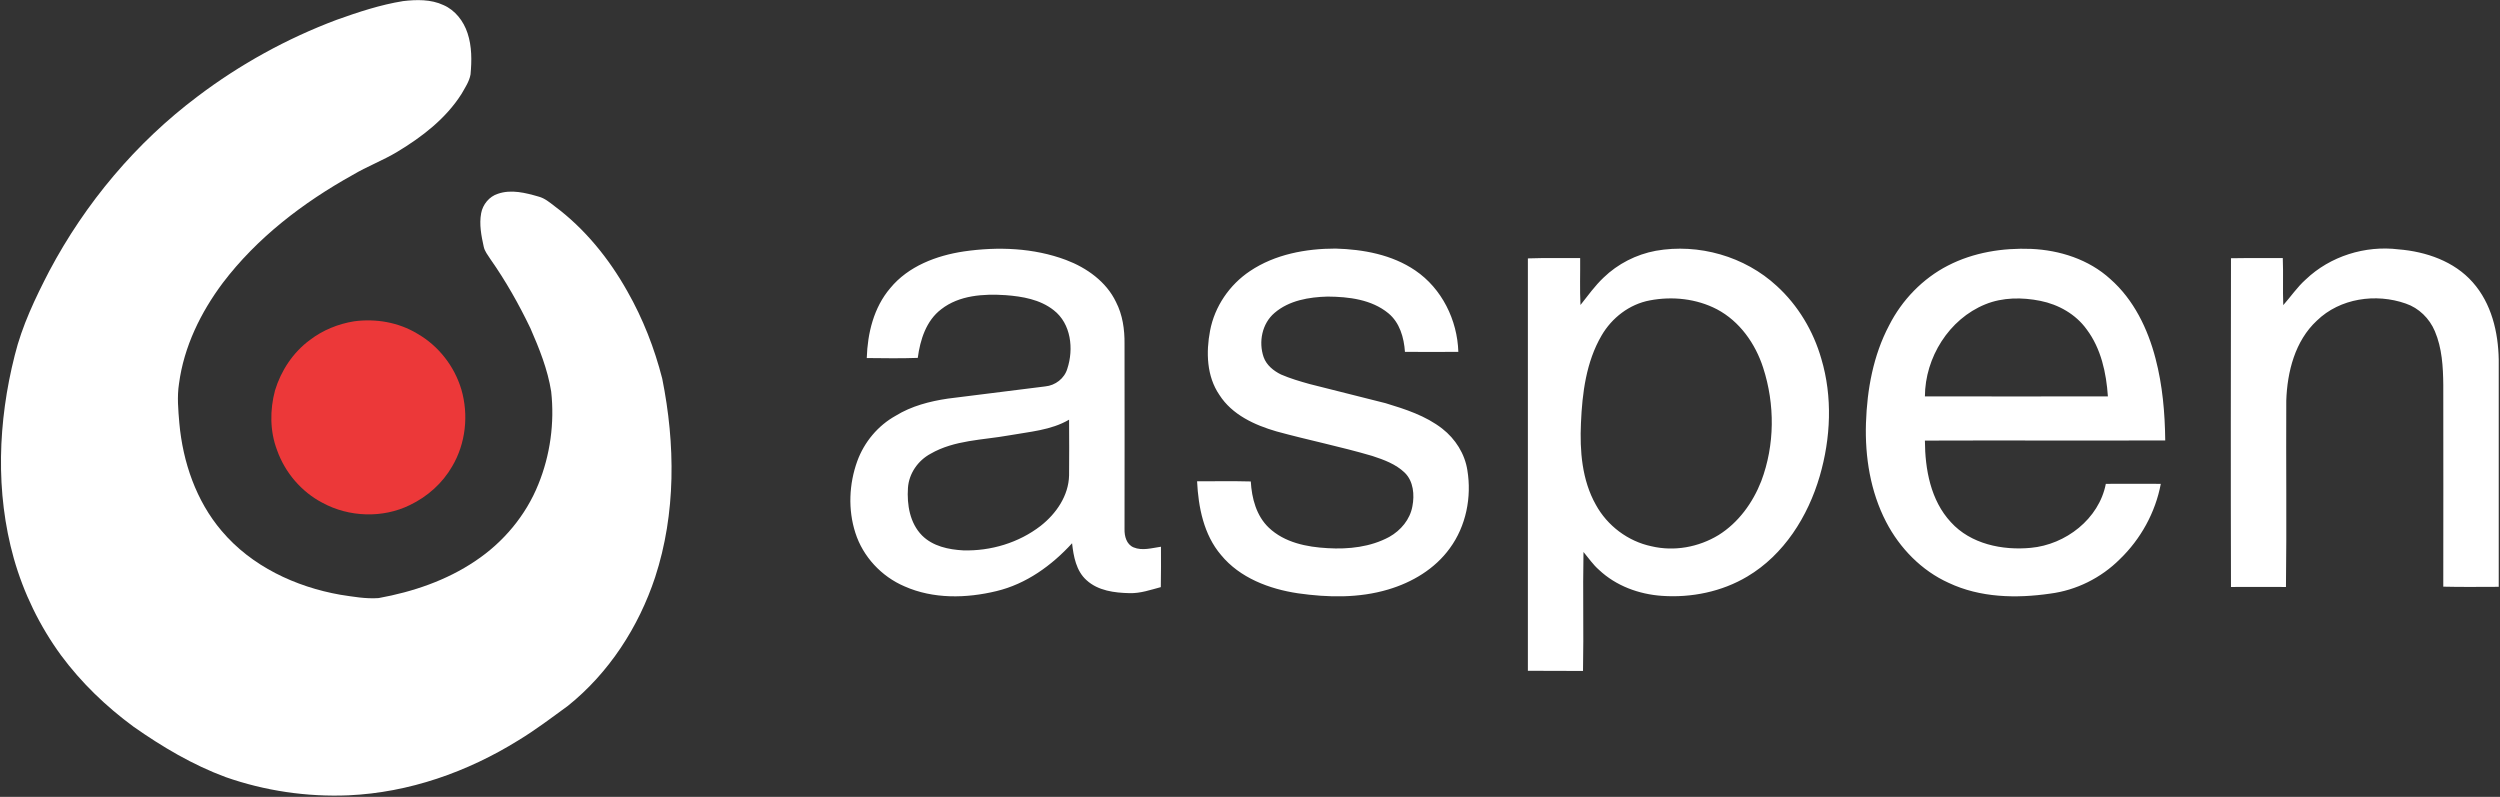
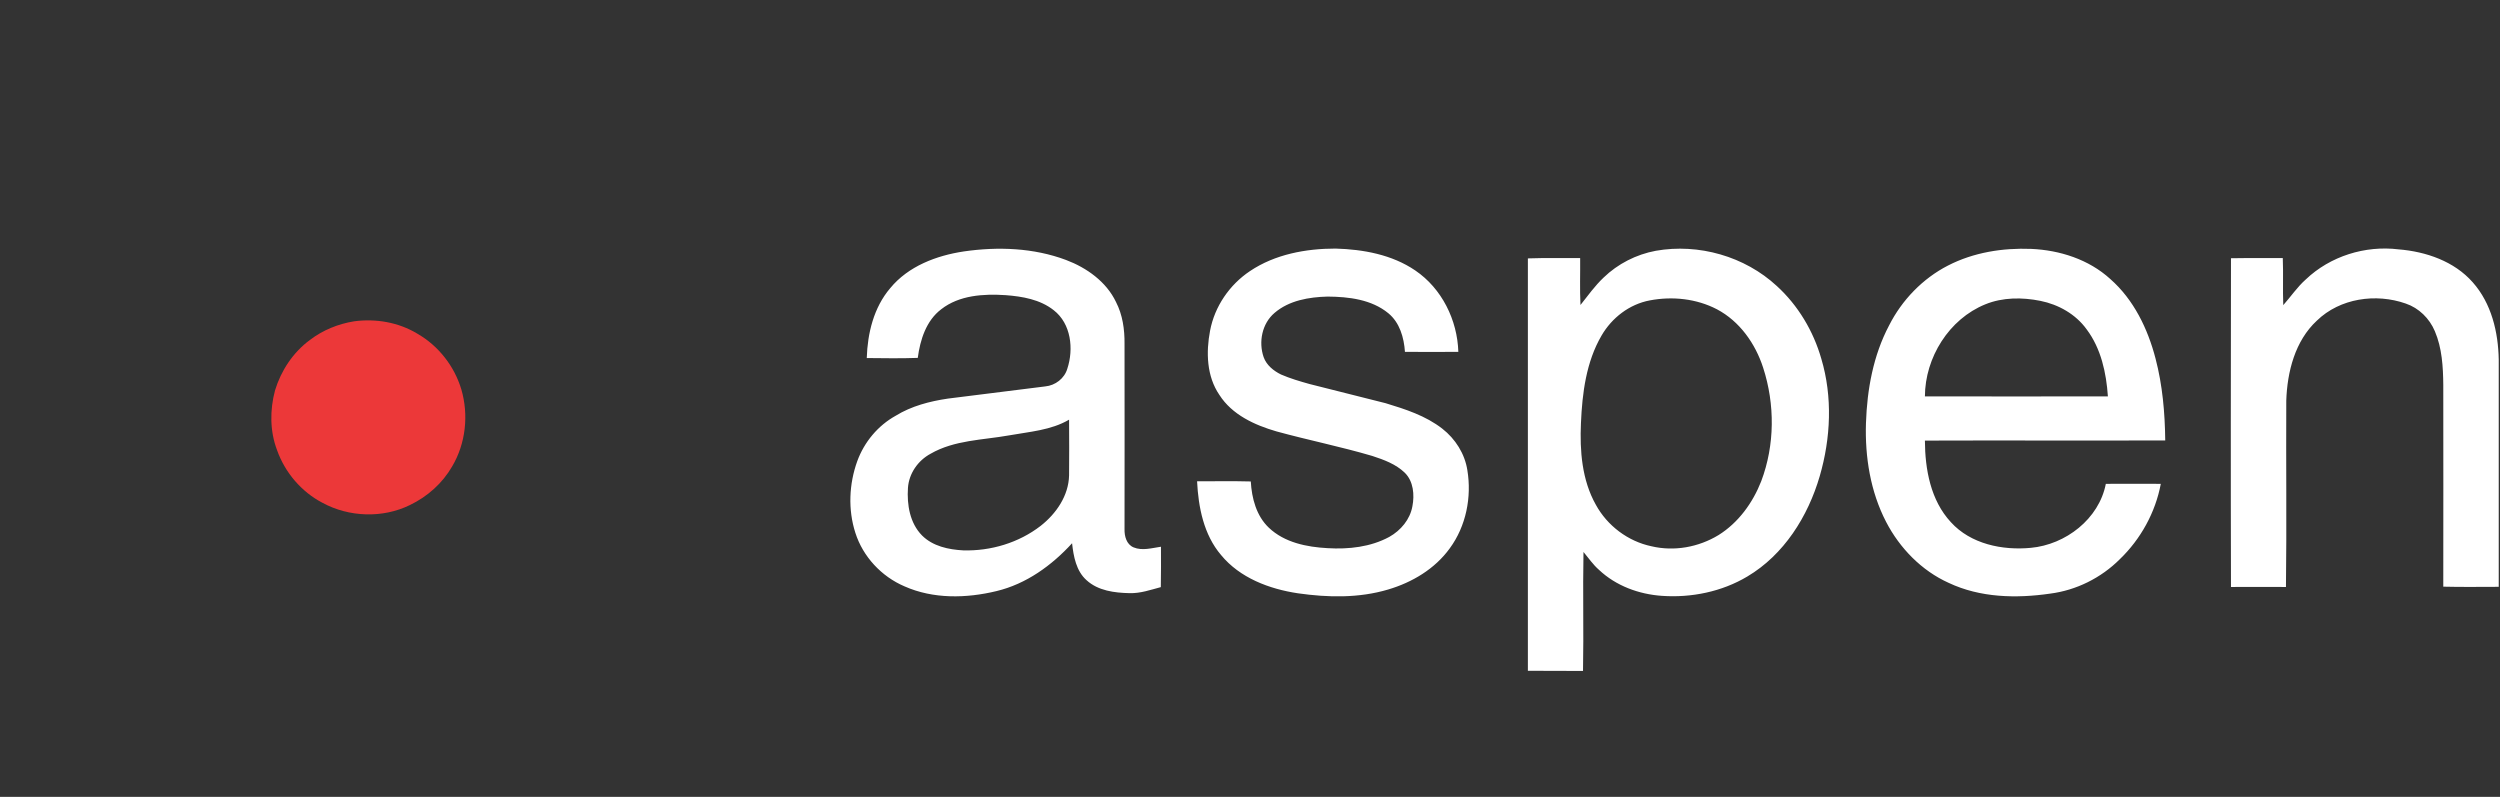
<svg xmlns="http://www.w3.org/2000/svg" version="1.2" viewBox="0 0 1578 503" width="1578" height="503">
  <rect x="0" y="0" width="1578" height="503" fill="#333333" stroke="none" />
  <title>aspen-pharmacare-svg</title>
  <style>
		.s0 { fill: #ffffff } 
		.s1 { fill: #ec3839 } 
	</style>
  <g id="#175592ff">
-     <path id="Layer" class="s0" d="m254.4 0.7c8.5-1 17.6-1.2 25.5 2.5 7.4 3.2 12.7 10.1 15.2 17.7 2.8 8.4 2.7 17.4 1.9 26.1-0.8 4.5-3.5 8.4-5.7 12.3-9.9 15.6-24.9 27.1-40.5 36.5-9.1 5.5-19.1 9.2-28.3 14.7-31.1 17.3-60.2 39.5-81.9 68.1-13.9 18.6-24.5 40.2-27.6 63.5-1.3 8.3-0.5 16.7 0.2 25 2.2 24.5 10.6 49.1 26.7 68 18.8 22.3 46.6 35.3 74.9 40.3 8 1.2 16.1 2.7 24.2 2.1 21.5-3.9 42.8-11.1 61-23.4 17.6-11.7 31.9-28.7 39.8-48.4 7.5-18.4 10.3-38.8 8.1-58.6-2.2-13.9-7.5-27.1-13.1-39.9-7.3-15.2-15.6-29.9-25.3-43.7-1.6-2.5-3.6-4.9-4.2-7.9-1.5-6.8-2.9-14-1.6-21 1-5.5 5.1-10.6 10.6-12.3 8.4-2.9 17.4-0.6 25.7 1.8 3.8 1 6.9 3.6 10 6 19.1 14.2 34.4 33.1 46 53.8 9.8 17.2 17.1 35.9 22 55.1 8.3 41.3 8.7 85.1-4.5 125.4-10.4 31.4-29.1 60.3-55 81.1-10.3 7.5-20.4 15.2-31.3 21.8-32.2 20-69.1 33-107.2 34.7-26.3 1.1-52.8-2.8-77.6-11.5-20.8-7.7-40-19.1-58.1-31.8-17.3-12.7-33-27.8-45.8-45.1-13.5-18.5-23.6-39.3-29.8-61.2-11.7-41.7-10-86.3 0.6-128.1 4.6-18.7 13-36.2 21.8-53.2 22.8-43 54.8-81.1 93.7-110.3 26.7-20.2 56.3-36.5 87.7-48.3 13.7-4.9 27.6-9.5 41.9-11.8z" />
    <path id="Layer" fill-rule="evenodd" class="s0" d="m608.4 158.7c21.5-3.1 44-2.3 64.5 5.4 13 4.9 25.4 13.7 31.5 26.5 4.2 8.1 5.5 17.4 5.4 26.4 0 39 0.1 78 0 117-0.1 4.4 1.2 9.6 5.7 11.5 5.5 2.3 11.6 0.4 17.3-0.4 0 8.5 0.1 17-0.1 25.5-6.4 1.7-12.9 4-19.7 3.8-9.5-0.2-19.9-1.5-27.2-8.2-6.5-5.8-8.2-15-9.1-23.3-12.8 14-28.9 25.7-47.7 30.2-19 4.6-39.9 5.1-58.1-3-14.5-6.2-26.2-18.7-31-33.8-4.7-14.6-4-30.8 1.2-45.2 4.4-12.1 13.1-22.5 24.3-28.7 9.9-6.1 21.4-9.1 32.9-10.8 20.5-2.6 41-5.1 61.5-7.7 6.3-0.6 12.1-5 13.9-11.2 4.1-12.4 2.4-28.4-8.6-36.9-8.6-6.8-19.8-8.7-30.4-9.5-13.9-0.9-29.2 0-40.6 8.9-9.5 7.2-13.3 19.3-14.8 30.7-10.7 0.4-21.5 0.2-32.2 0.1 0.5-15.7 4.4-31.9 14.8-44.1 11.4-13.9 29.2-20.6 46.5-23.2zm28.6 116.1c-16.7 3-34.5 2.9-49.6 11.6-8 4.3-13.7 12.5-14.3 21.6-0.7 10.6 1.2 22.2 8.9 30 6.8 6.8 16.7 8.9 26 9.4 17.4 0.5 35.1-4.8 48.9-15.5 9.8-7.7 17.6-19 17.9-31.8 0.1-11.7 0.1-23.5 0-35.2-11.4 6.7-25 7.6-37.8 9.9zm152-103.7c15.8-10.6 35.3-14.2 54-14.2 17.5 0.5 35.6 3.8 50.3 13.8 16.8 11.4 26.6 31.3 27.2 51.4-11.3 0-22.5 0.1-33.7 0-0.6-9-3.3-18.5-10.5-24.4-10.6-8.7-25-10.4-38.3-10.5-11.7 0.3-24.3 2.4-33.5 10.3-7.9 6.7-10.2 18.3-6.9 27.9 1.8 5.1 6.3 8.7 11 11 5.8 2.5 11.9 4.3 18 6 16 4.1 32 8 48 12.1 12.5 3.8 25.3 7.9 35.8 16.1 8.2 6.4 14.2 15.8 15.8 26.2 2.8 17-0.8 35.3-11.1 49.3-9.4 13-23.7 21.5-38.9 26-18.4 5.5-38 5.1-56.9 2.4-18.1-2.7-36.7-9.7-48.6-24.2-10.9-12.8-14.3-30.1-15.1-46.5 11.3 0 22.6-0.2 33.9 0.1 0.6 10.6 3.5 21.7 11.4 29.2 9.9 9.4 24 12.2 37.1 12.9 13.2 0.8 27.1-0.7 38.9-7.1 7.3-4.1 13.1-11 14.6-19.3 1.4-7.2 0.7-15.8-4.8-21.2-5.7-5.5-13.2-8.2-20.5-10.6-20-5.9-40.5-10-60.5-15.5-13.8-4-28-10.5-36-23-8.1-11.8-8.5-27-5.9-40.6 2.9-15.3 12.3-29 25.2-37.6zm256.1-12.8c27.1-4.8 56.2 3.5 76.4 22.2 13.5 12.3 23.1 28.5 28.1 45.9 7.2 24.1 6 50.2-1 74.2-7.4 25.4-22.6 49.6-45.7 63.3-16.1 9.6-35.3 13.5-53.9 12.2-14.5-1-29-6.3-39.7-16.4-3.8-3.3-6.6-7.5-9.8-11.3-0.5 25 0.2 50.1-0.3 75.1-11.6-0.1-23.2 0-34.8-0.1q0-130.1 0-260.3c11-0.4 22-0.1 33-0.2 0.1 9.9-0.3 19.7 0.2 29.6 4.7-5.9 9.1-12.1 14.6-17.3 9-8.7 20.6-14.6 32.9-16.9zm-3.7 31.3c-12.9 2.4-24 11-30.5 22.2-9.7 16.6-12.2 36.3-13 55.2-0.8 17.5 0.6 36 9.4 51.6 7.2 13.2 20.3 23.1 35.1 26.2 14.3 3.4 29.8 0.6 42.4-7.1 12.5-7.8 21.6-20.4 26.9-34 8.6-22.8 8.7-48.5 1.2-71.6-4.9-15.2-14.8-29.3-29.2-36.9-12.9-6.7-28.1-8.3-42.3-5.6zm188.2-22c16.1-8.3 34.5-11.2 52.5-10.5 18 0.8 36.3 6.6 49.9 19 14.8 13 23.7 31.4 28.6 50.3 4.4 16.8 5.9 34.2 6.1 51.6-50.5 0.2-101.1-0.1-151.7 0.1 0.1 18.2 3.6 37.7 16.4 51.5 12.5 13.8 32.5 17.9 50.4 16.2 22-2 43.1-18.2 47.4-40.4 11.5 0 23.1-0.1 34.7 0-3.4 18.1-12.7 34.9-25.9 47.6-11.8 11.8-27.5 19.6-44 21.7-21.4 3.1-44.1 2.6-64-6.8-17.1-7.7-30.9-21.9-39.5-38.5-9.9-19.1-13.4-41-12.7-62.4 0.7-21.2 4.6-42.7 14.6-61.6 8.1-16 21.2-29.6 37.2-37.8zm23.5 24.5c-22.9 9.3-38 33.6-38.1 58.1 38.5 0.1 77 0 115.5 0-1-14.8-4.3-30.2-13.4-42.3-6.9-9.6-17.8-15.7-29.2-18-11.5-2.3-23.8-2.3-34.8 2.2zm202.3-15.7c15.4-14.7 37.5-21.6 58.6-19 17.3 1.4 35.1 7.5 46.8 20.8 11.8 13.3 16.1 31.4 16.4 48.8q0 71.7 0 143.4c-11.7 0-23.3 0.2-35-0.1 0-42.4 0.1-84.8 0-127.3-0.1-11.5-0.8-23.3-5.3-33.9-3.4-8.1-10.1-14.7-18.4-17.5-18.8-6.6-41.5-3.4-56.1 10.8-13.8 12.8-18.7 32.3-19.3 50.5-0.2 39.2 0.3 78.4-0.2 117.6-11.6-0.1-23.1 0-34.7 0-0.2-69.2-0.1-138.3 0-207.5 10.9-0.2 21.8 0 32.7-0.1 0.4 9.9-0.1 19.8 0.3 29.7 4.8-5.4 8.8-11.4 14.2-16.2z" />
  </g>
  <g id="#ec3839ff">
    <path id="Layer" class="s1" d="m223.6 202.8c13.6-1.8 27.9 0.6 39.8 7.8 13.3 7.6 23.4 20.5 27.8 35.2 4.7 16.1 2.8 34.1-5.8 48.6-6.1 10.6-15.6 19.1-26.7 24.4-17.1 8.4-38.3 7.7-55.1-1.4-13.3-6.9-23.7-19.1-28.7-33.2-4.6-12-4.6-25.5-1.3-37.8 3.8-12.5 11.4-24 22-31.8 8.1-6.2 17.9-10.2 28-11.8z" />
  </g>
</svg>